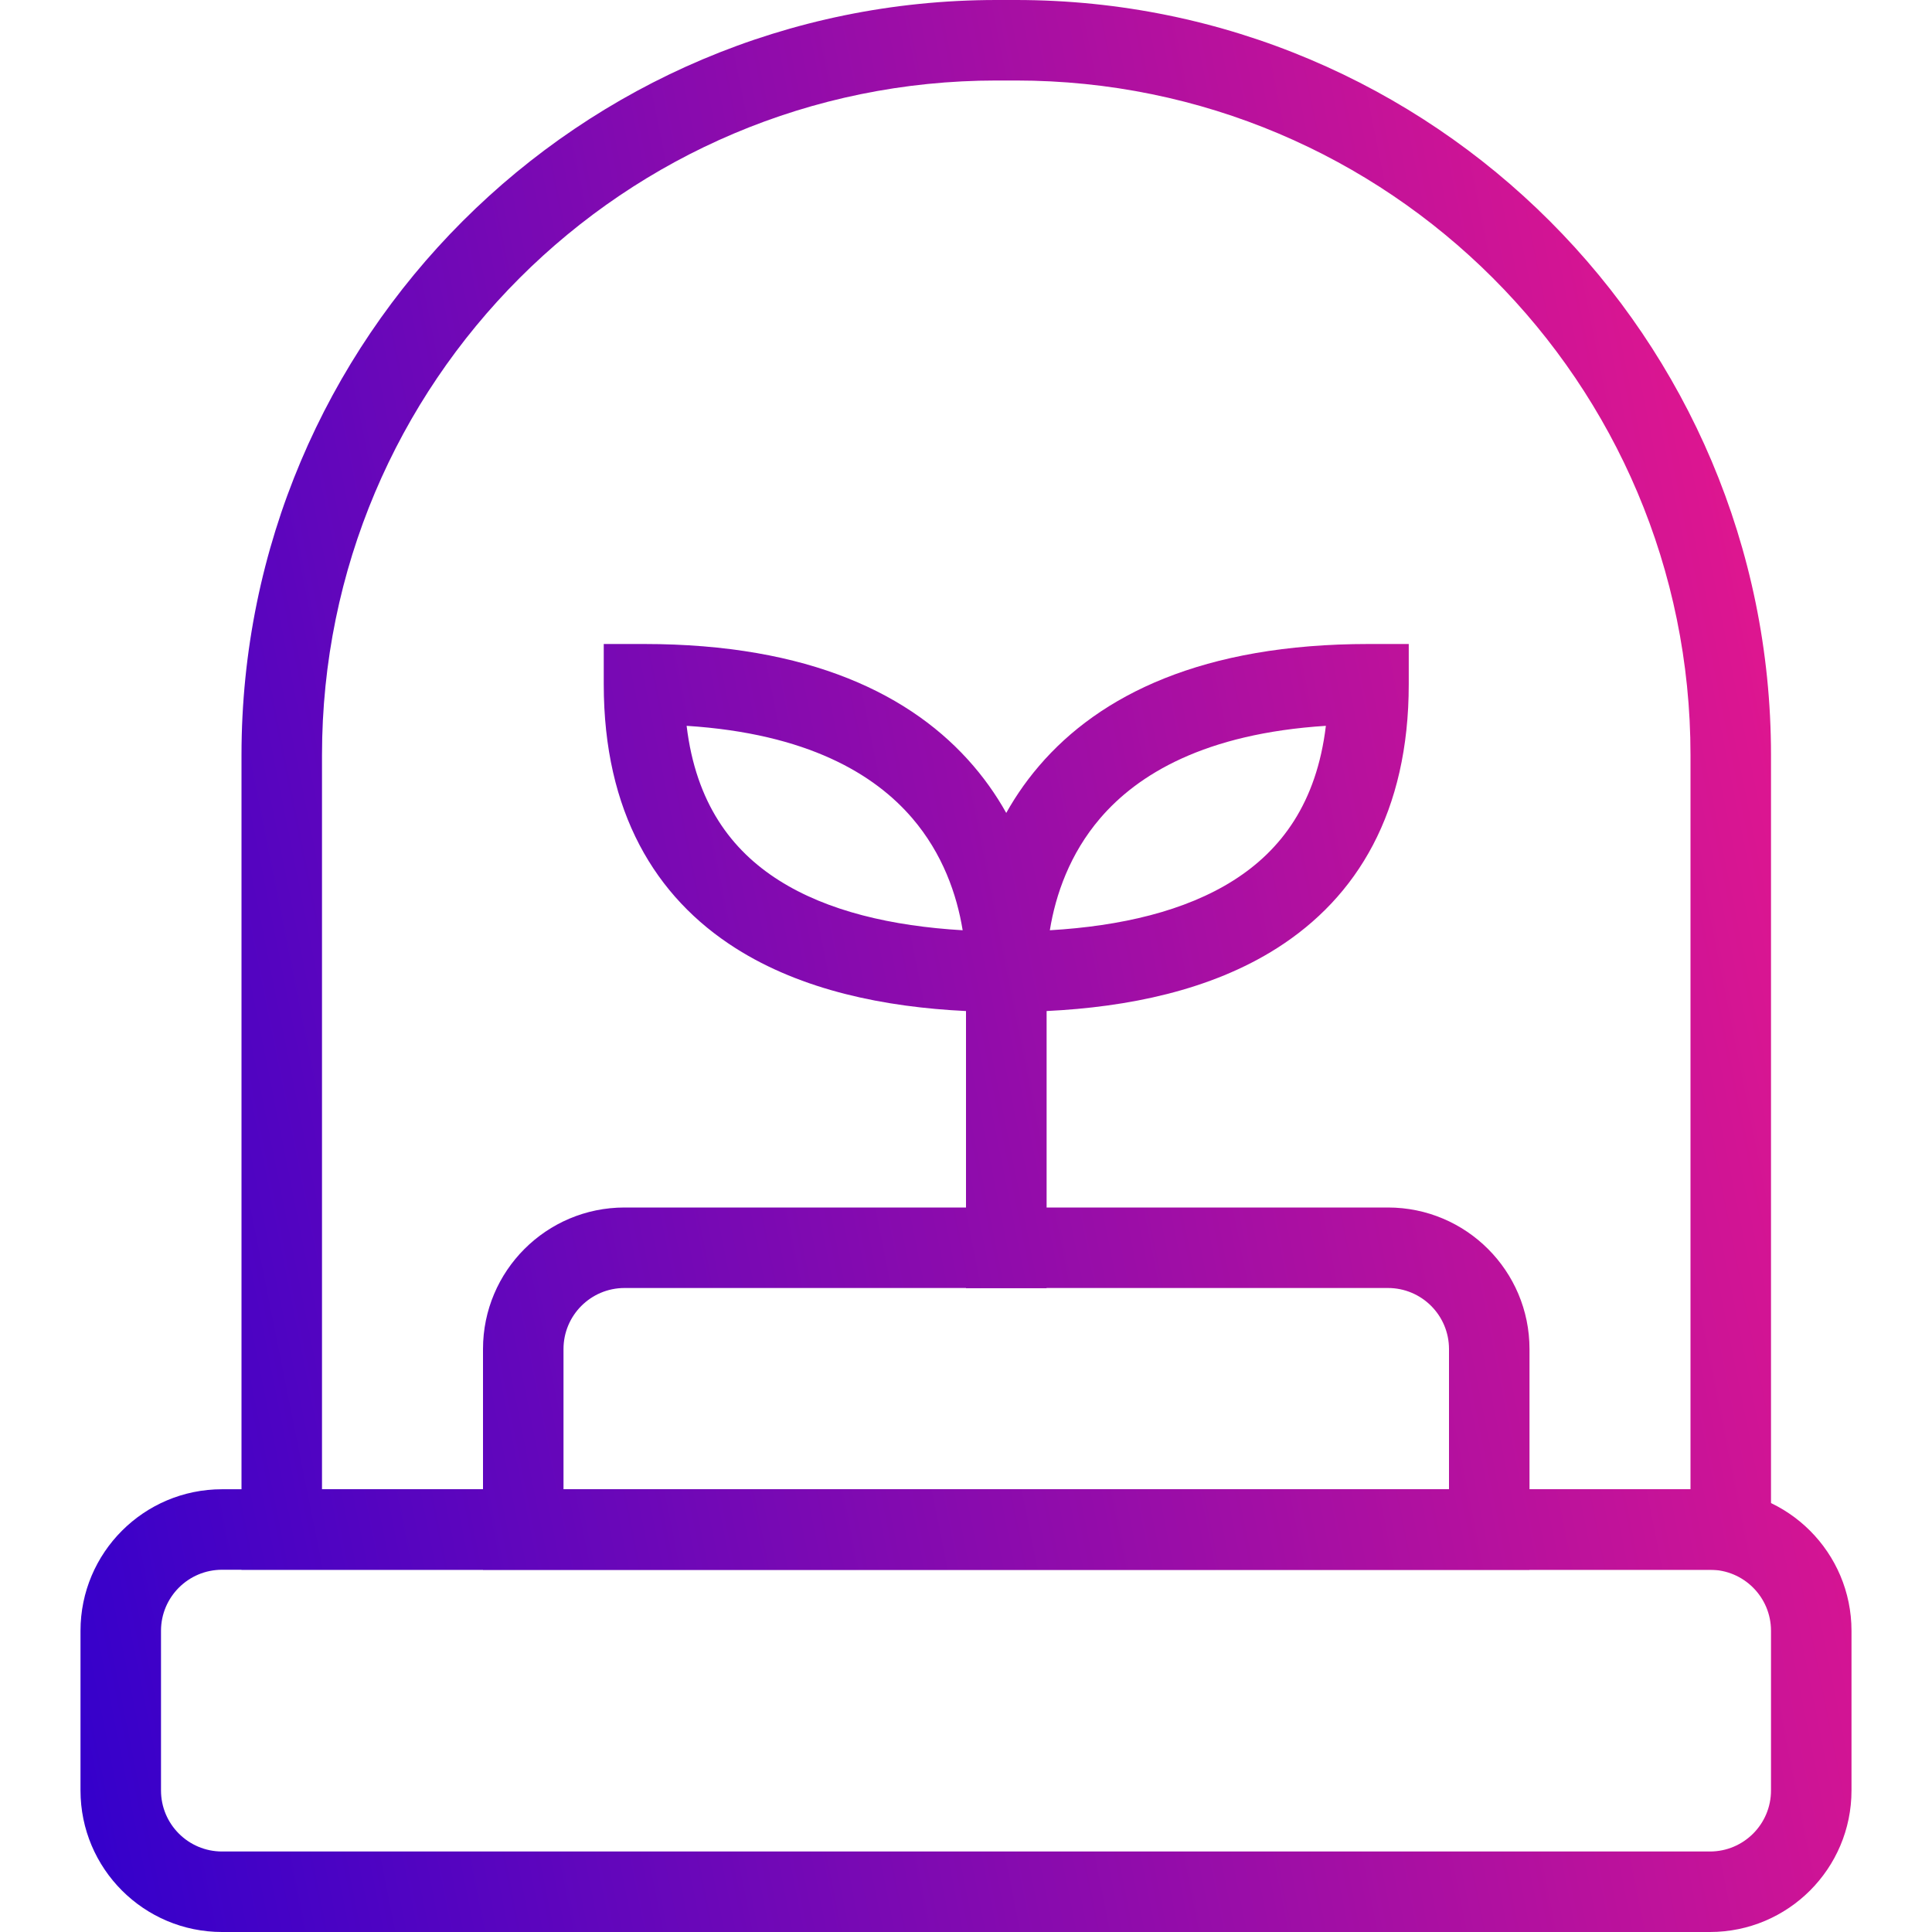
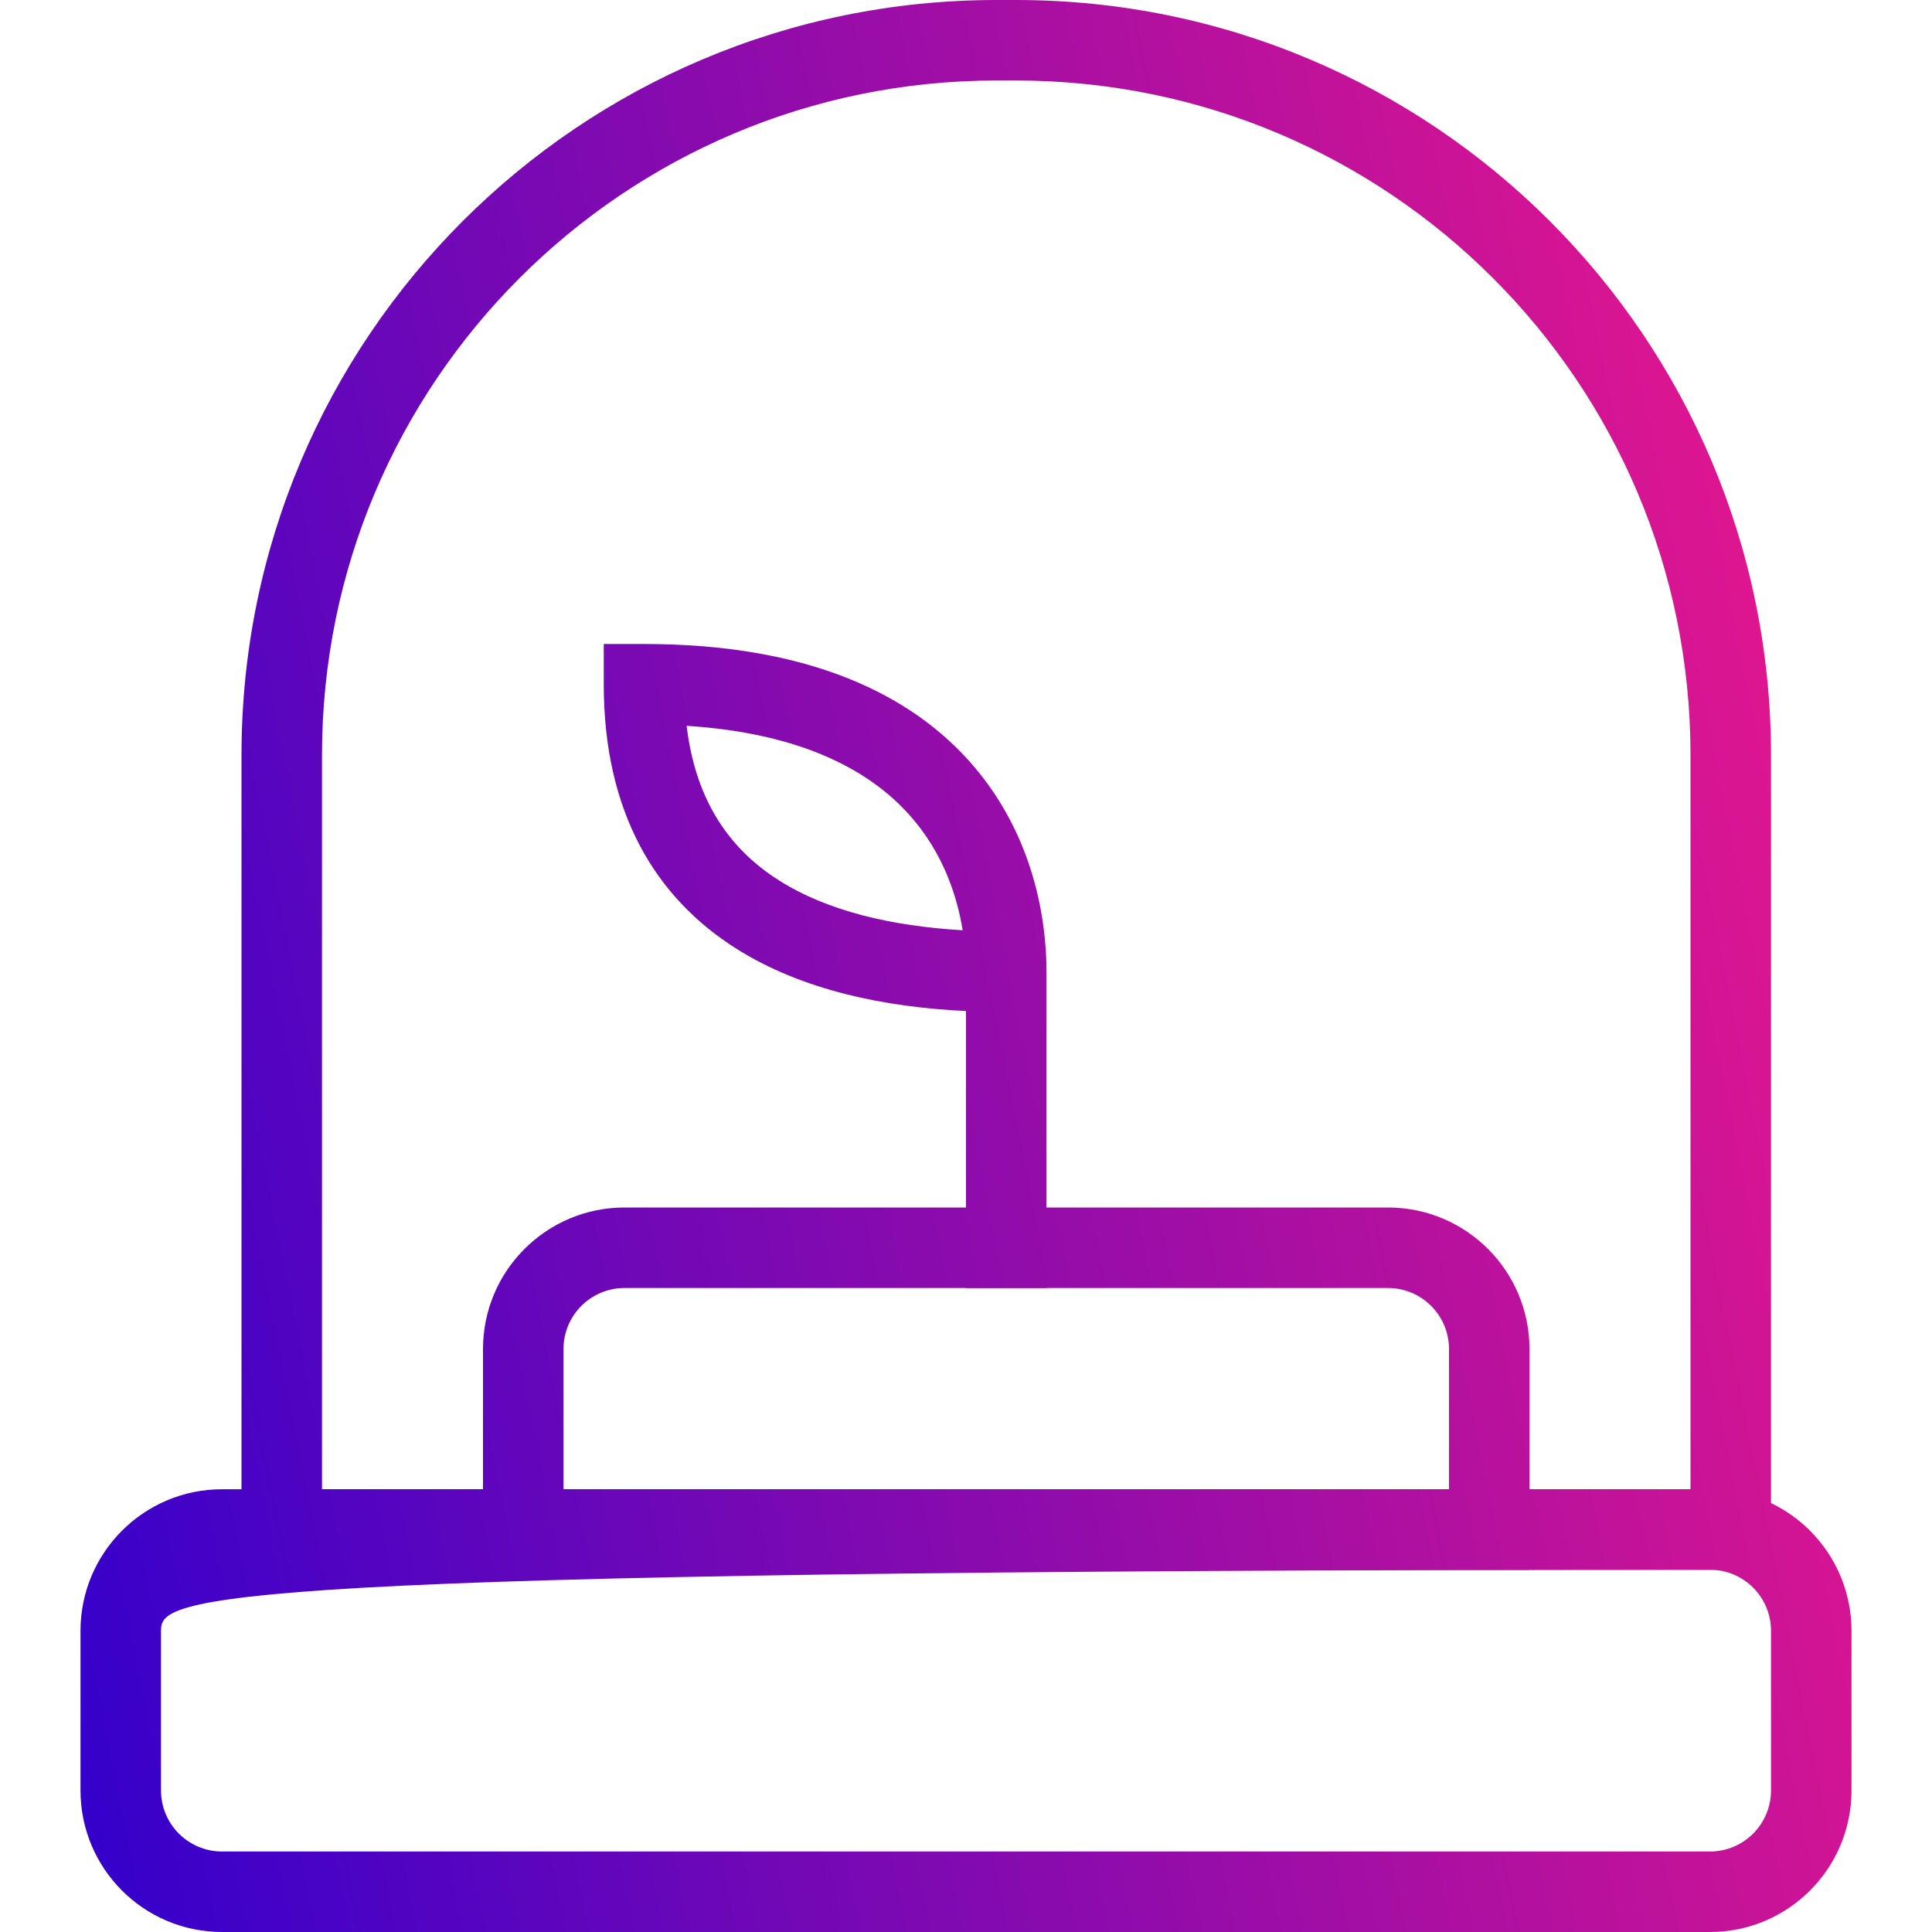
<svg xmlns="http://www.w3.org/2000/svg" width="48" height="48" viewBox="0 0 48 48" fill="none">
  <path fill-rule="evenodd" clip-rule="evenodd" d="M25.241 2H24.759C15.503 2 8 9.503 8 18.759V37H42V18.759C42 9.503 34.497 2 25.241 2ZM24.759 0C14.399 0 6 8.399 6 18.759V39H44V18.759C44 8.399 35.602 0 25.241 0H24.759Z" fill="url(#paint0_linear_701_717)" />
-   <path fill-rule="evenodd" clip-rule="evenodd" d="M42.483 39H5.517C4.679 39 4 39.679 4 40.517V44.483C4 45.321 4.679 46 5.517 46H42.483C43.321 46 44 45.321 44 44.483V40.517C44 39.679 43.321 39 42.483 39ZM5.517 37C3.575 37 2 38.575 2 40.517V44.483C2 46.425 3.575 48 5.517 48H42.483C44.425 48 46 46.425 46 44.483V40.517C46 38.575 44.425 37 42.483 37H5.517Z" fill="url(#paint1_linear_701_717)" />
+   <path fill-rule="evenodd" clip-rule="evenodd" d="M42.483 39C4.679 39 4 39.679 4 40.517V44.483C4 45.321 4.679 46 5.517 46H42.483C43.321 46 44 45.321 44 44.483V40.517C44 39.679 43.321 39 42.483 39ZM5.517 37C3.575 37 2 38.575 2 40.517V44.483C2 46.425 3.575 48 5.517 48H42.483C44.425 48 46 46.425 46 44.483V40.517C46 38.575 44.425 37 42.483 37H5.517Z" fill="url(#paint1_linear_701_717)" />
  <path fill-rule="evenodd" clip-rule="evenodd" d="M34.483 32H15.517C14.679 32 14 32.679 14 33.517V37H36V33.517C36 32.679 35.321 32 34.483 32ZM15.517 30C13.575 30 12 31.575 12 33.517V39H38V33.517C38 31.575 36.425 30 34.483 30H15.517Z" fill="url(#paint2_linear_701_717)" />
  <path fill-rule="evenodd" clip-rule="evenodd" d="M24 25.119C21.982 25.022 19.926 24.606 18.276 23.558C16.276 22.288 15 20.17 15 17V16H16C20.113 16 22.674 17.265 24.184 19.028C25.668 20.759 26 22.811 26 24.143V32H24V25.119ZM22.666 20.329C23.418 21.207 23.773 22.222 23.917 23.112C22.159 23.009 20.556 22.637 19.349 21.87C18.172 21.123 17.289 19.951 17.059 18.033C20.067 18.225 21.731 19.238 22.666 20.329Z" fill="url(#paint3_linear_701_717)" />
-   <path fill-rule="evenodd" clip-rule="evenodd" d="M26 25.119C28.018 25.022 30.074 24.606 31.724 23.558C33.724 22.288 35 20.17 35 17V16H34C29.887 16 27.326 17.265 25.816 19.028C24.332 20.759 24 22.811 24 24.143V32H26V25.119ZM27.334 20.329C26.582 21.207 26.227 22.222 26.083 23.112C27.841 23.009 29.444 22.637 30.651 21.87C31.828 21.123 32.711 19.951 32.941 18.033C29.933 18.225 28.269 19.238 27.334 20.329Z" fill="url(#paint4_linear_701_717)" />
  <defs>
    <linearGradient id="paint0_linear_701_717" x1="-0.472" y1="35.31" x2="46.44" y2="25.919" gradientUnits="userSpaceOnUse">
      <stop stop-color="#3300CC" />
      <stop offset="1" stop-color="#E0168F" />
    </linearGradient>
    <linearGradient id="paint1_linear_701_717" x1="-0.472" y1="35.31" x2="46.44" y2="25.919" gradientUnits="userSpaceOnUse">
      <stop stop-color="#3300CC" />
      <stop offset="1" stop-color="#E0168F" />
    </linearGradient>
    <linearGradient id="paint2_linear_701_717" x1="-0.472" y1="35.31" x2="46.44" y2="25.919" gradientUnits="userSpaceOnUse">
      <stop stop-color="#3300CC" />
      <stop offset="1" stop-color="#E0168F" />
    </linearGradient>
    <linearGradient id="paint3_linear_701_717" x1="-0.472" y1="35.31" x2="46.44" y2="25.919" gradientUnits="userSpaceOnUse">
      <stop stop-color="#3300CC" />
      <stop offset="1" stop-color="#E0168F" />
    </linearGradient>
    <linearGradient id="paint4_linear_701_717" x1="-0.472" y1="35.31" x2="46.44" y2="25.919" gradientUnits="userSpaceOnUse">
      <stop stop-color="#3300CC" />
      <stop offset="1" stop-color="#E0168F" />
    </linearGradient>
  </defs>
</svg>